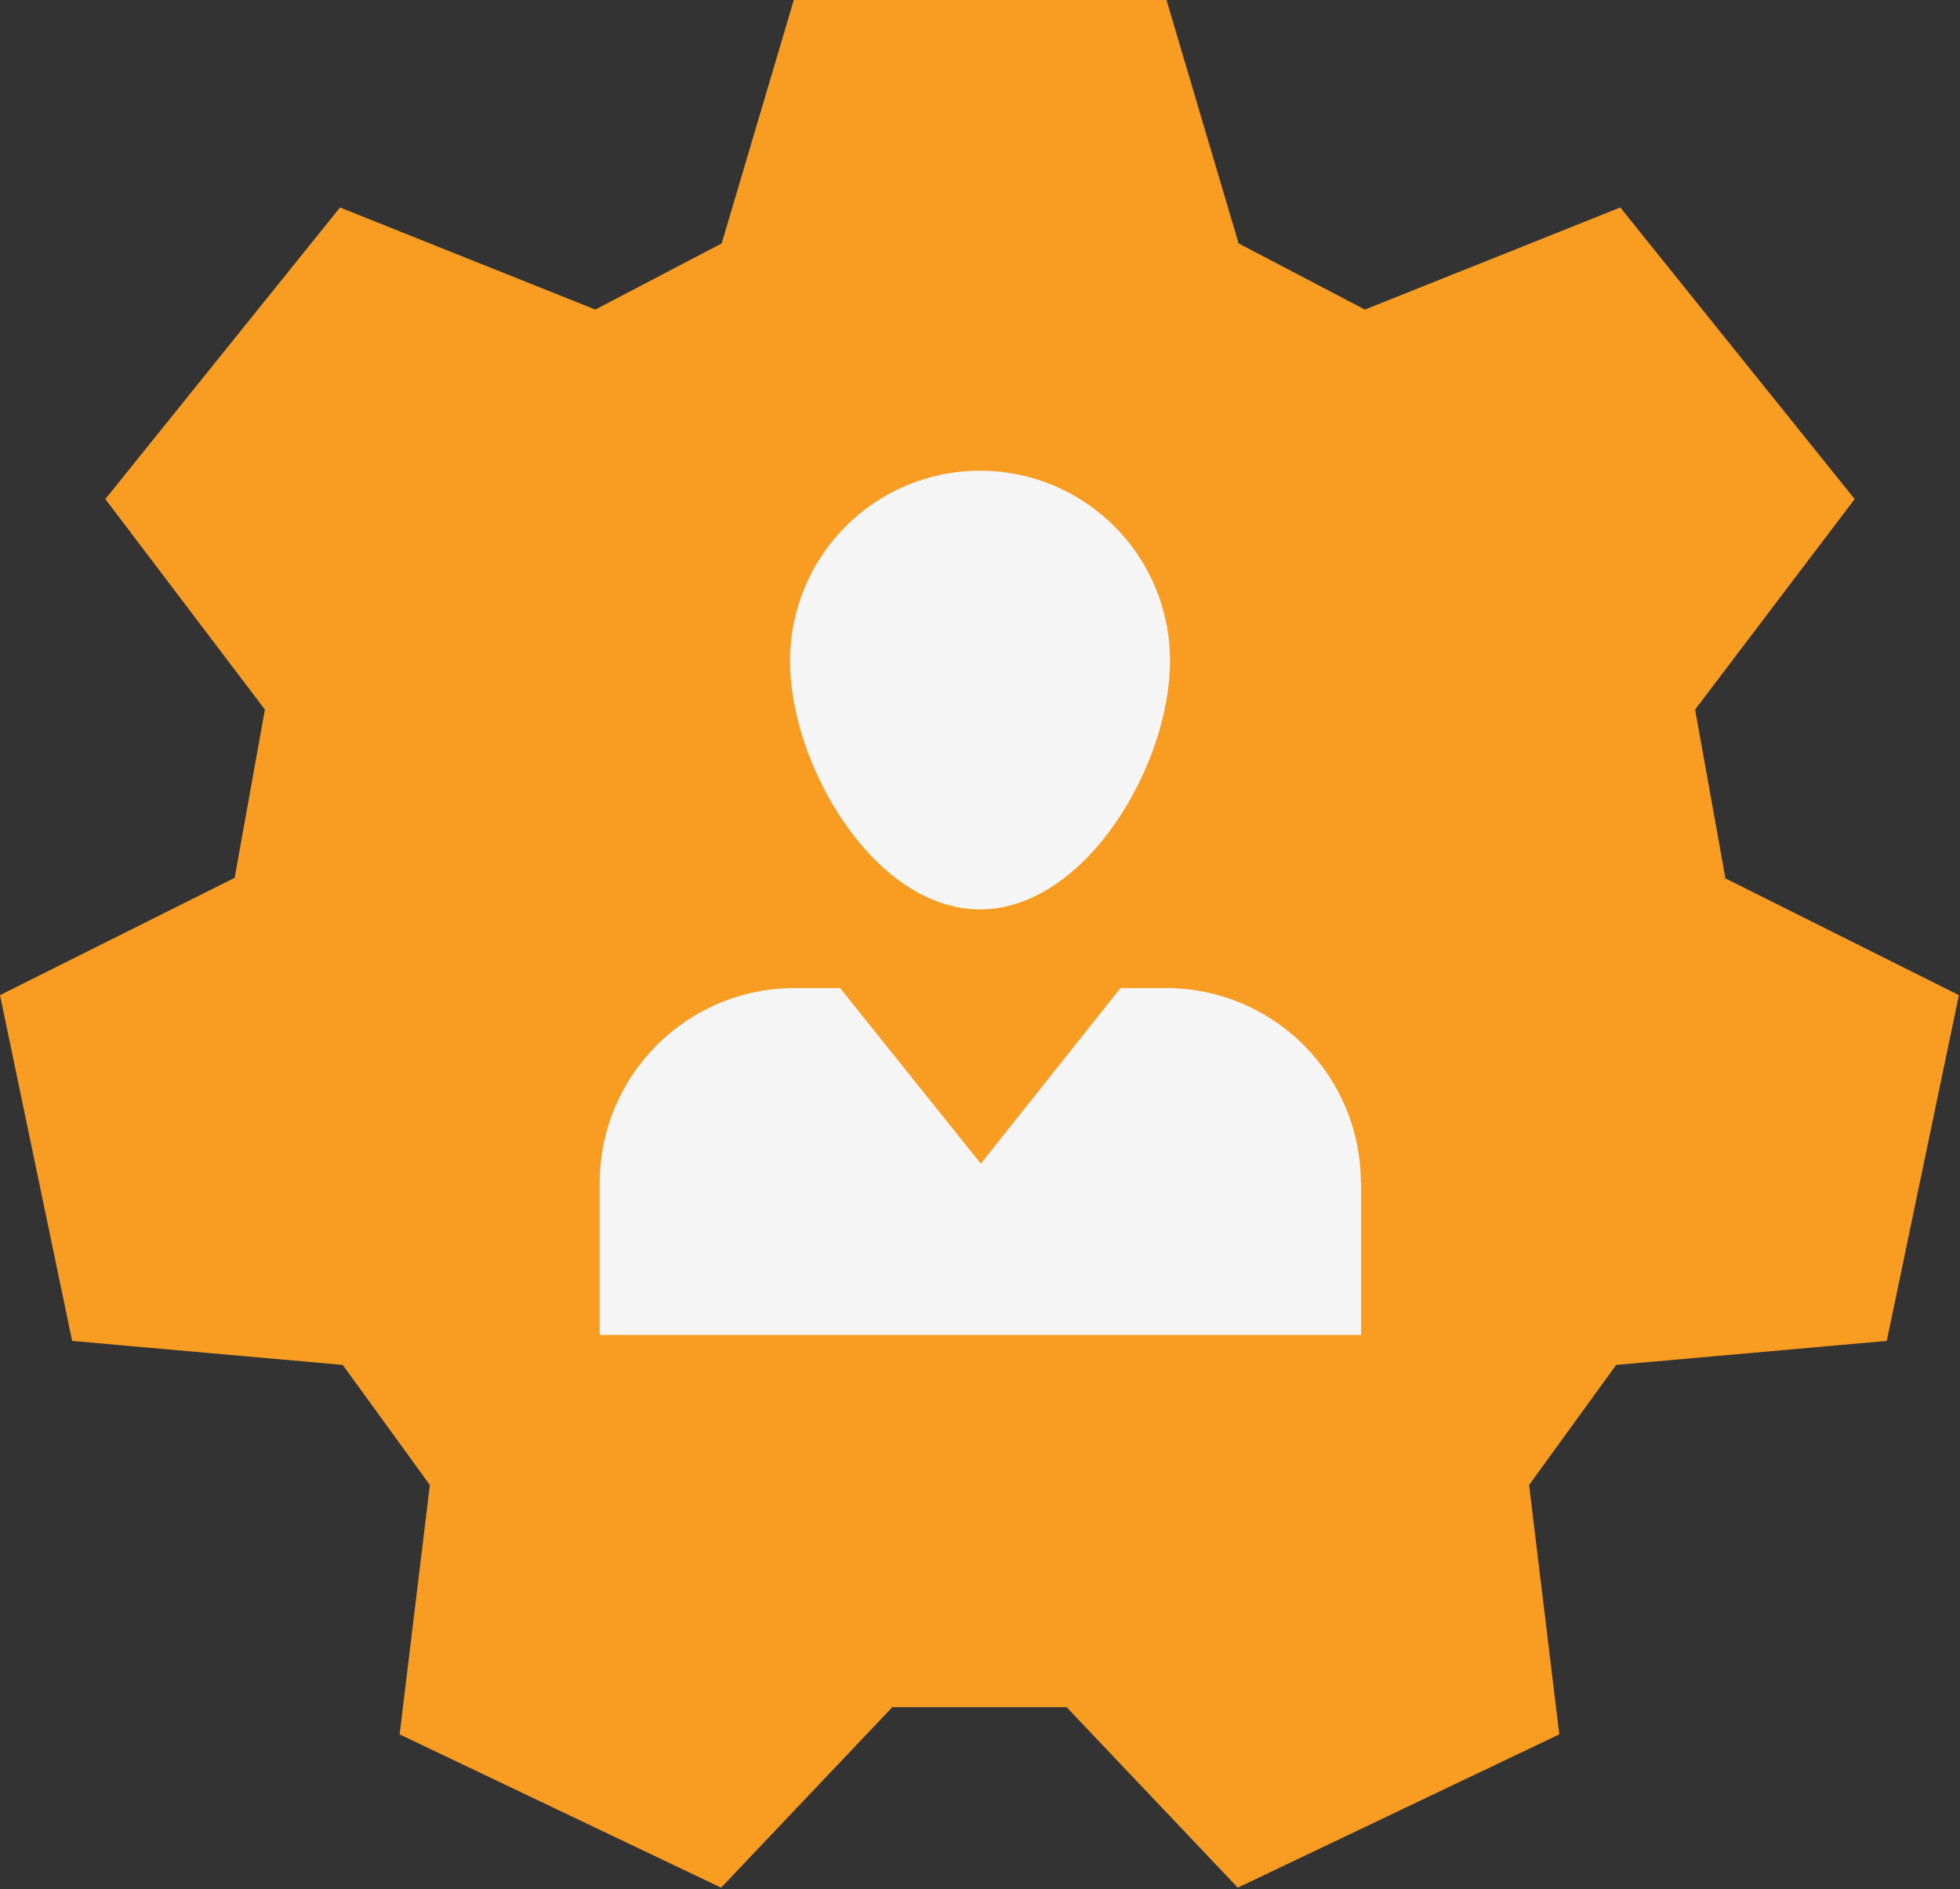
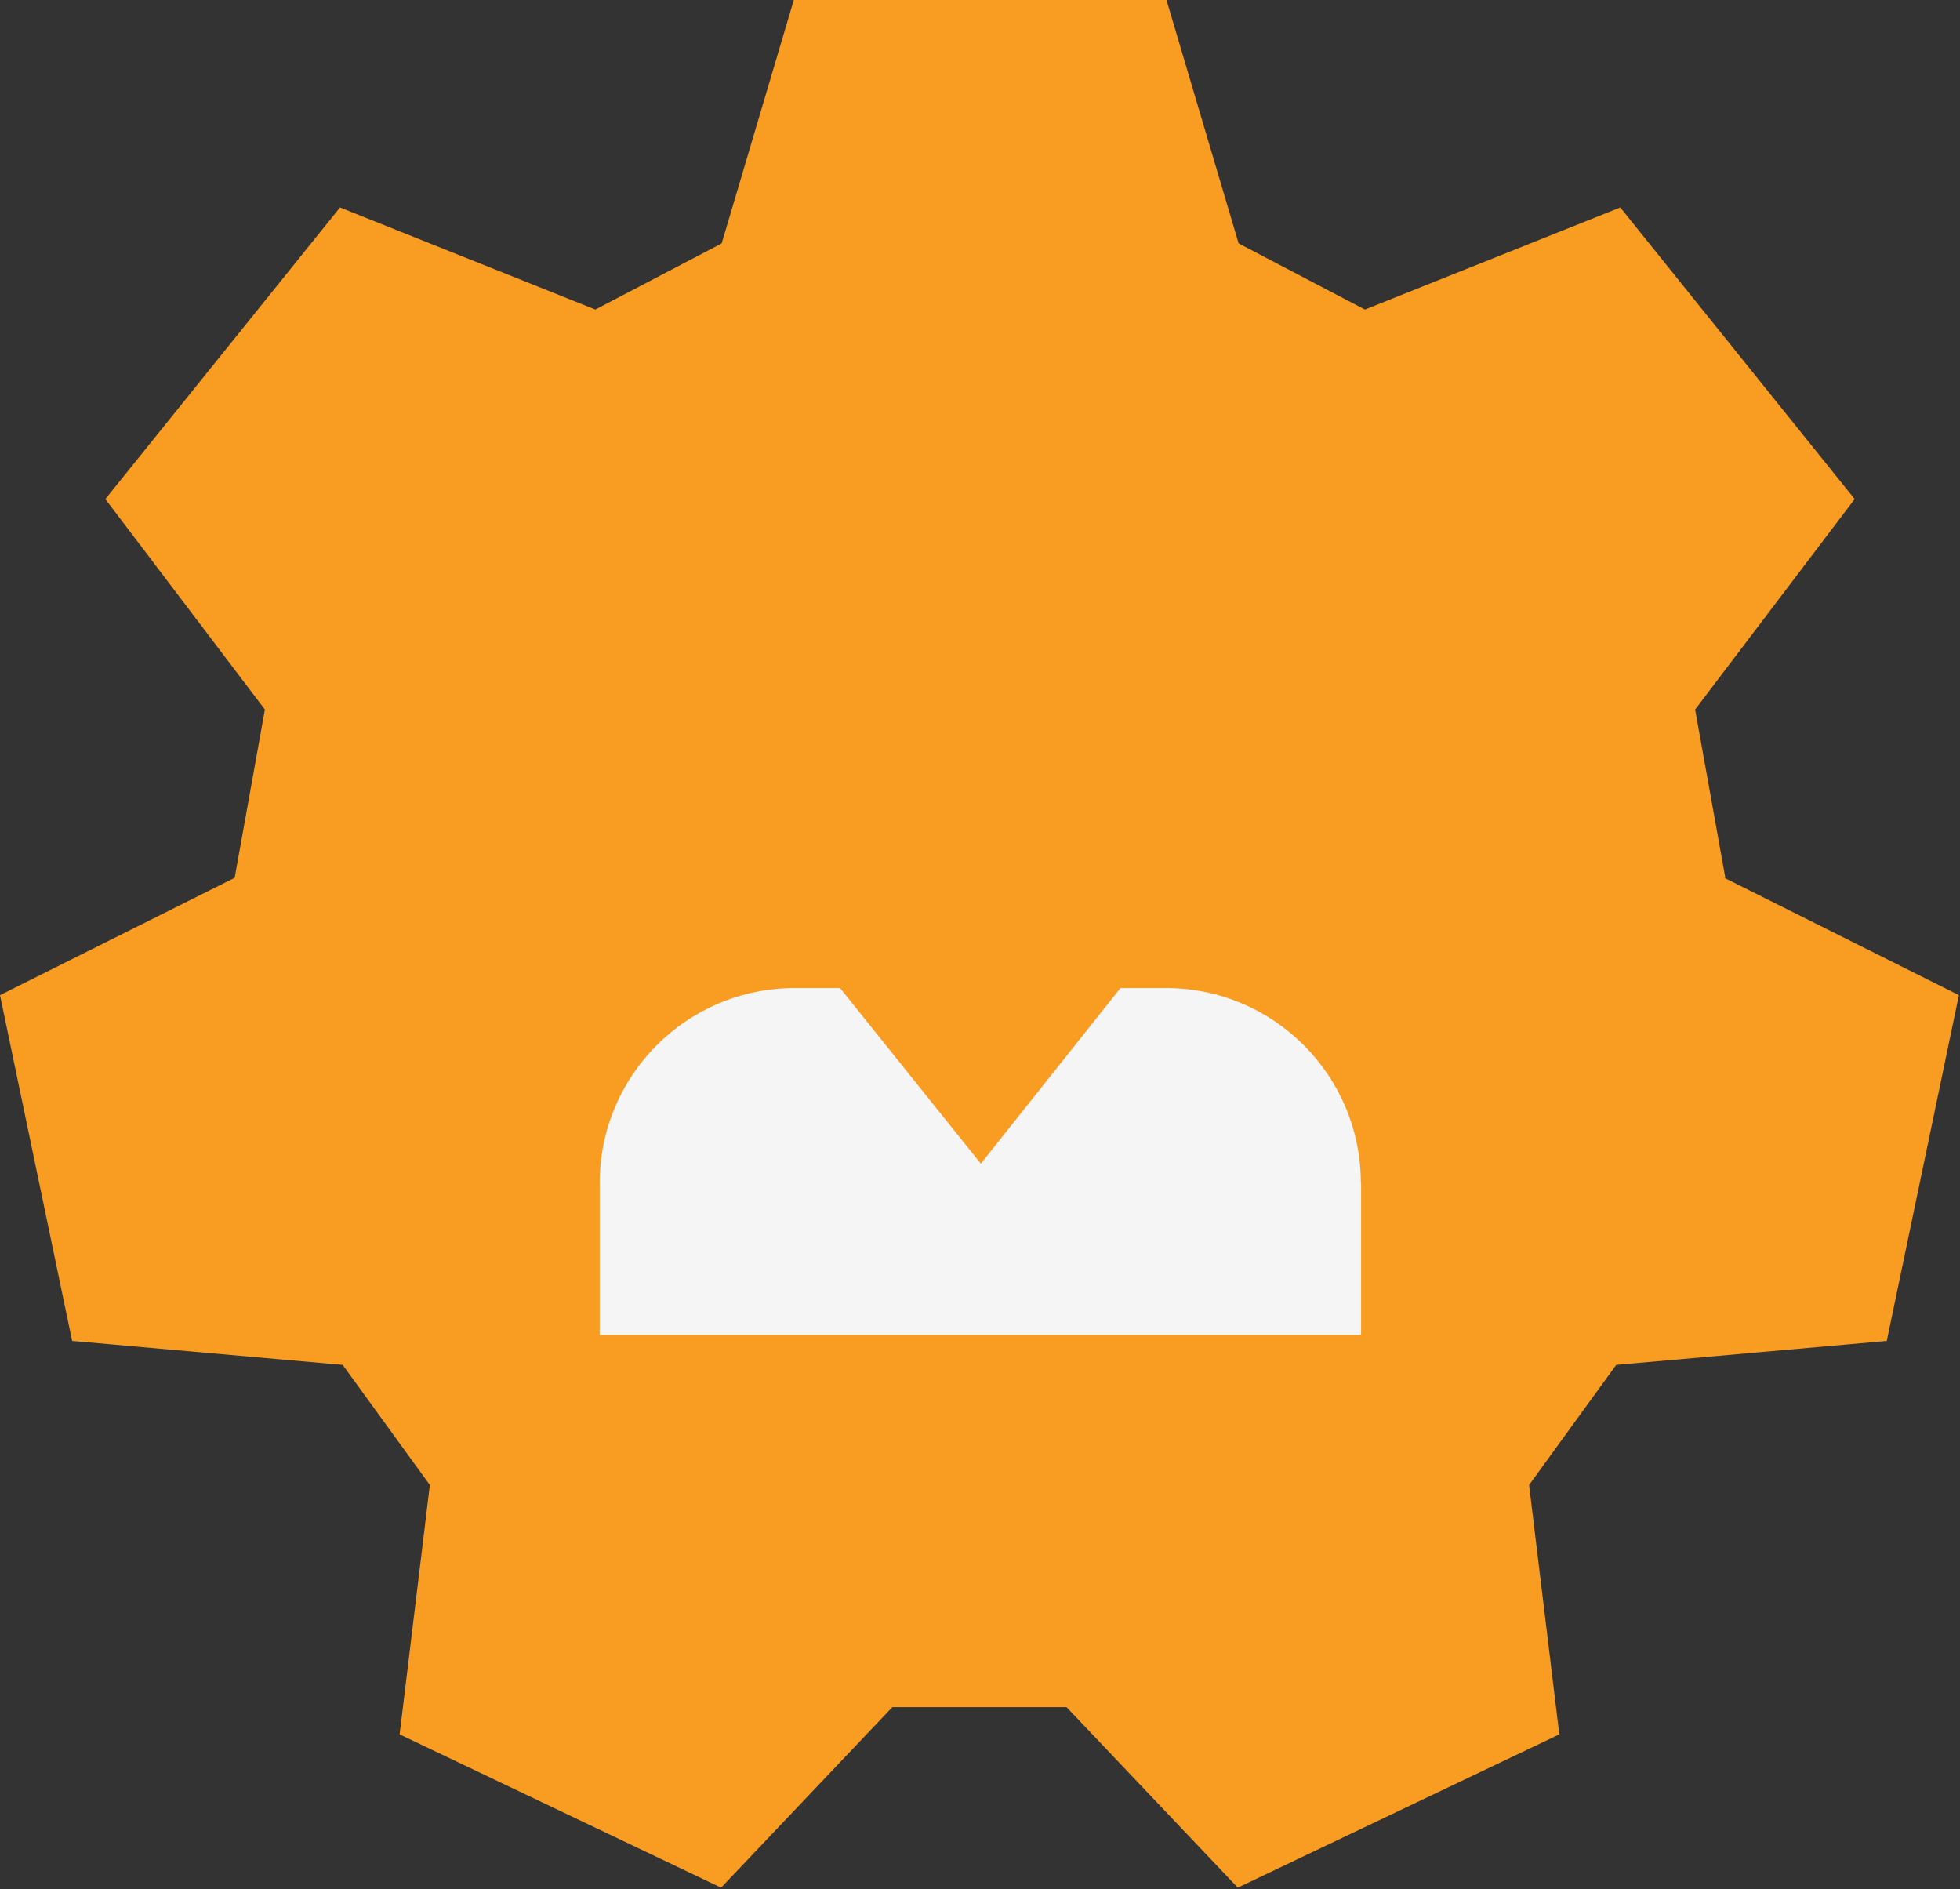
<svg xmlns="http://www.w3.org/2000/svg" width="55" height="53" viewBox="0 0 55 53" fill="none">
  <rect x="0" y="0" width="55" height="53" fill="#333333" stroke="none" />
  <g clip-path="url(#clip0_7210_5154)">
    <path d="M48.415 24.628L47.567 19.907L52.044 14.002L45.467 5.821L38.301 8.685L34.757 6.829L32.733 0H22.275L20.251 6.829L16.706 8.685L9.541 5.821L2.956 14.002L7.433 19.907L6.585 24.628L0 27.92L2.024 37.621L9.617 38.294L12.062 41.663L11.214 48.66L20.235 52.96L25.04 47.896H29.929L34.734 52.96L43.756 48.66L42.908 41.663L45.352 38.294L52.945 37.621L54.969 27.92L48.385 24.628H48.415Z" fill="#F89C22" />
    <path d="M38.187 33.191C38.187 30.173 35.742 27.721 32.717 27.721H31.441L27.523 32.648L23.573 27.721H22.298C19.28 27.721 16.828 30.166 16.828 33.191V37.453H38.194V33.191H38.187Z" fill="#F5F5F5" />
-     <path d="M27.5 25.514C30.448 25.514 32.832 21.488 32.832 18.54C32.832 15.591 30.448 13.207 27.5 13.207C24.551 13.207 22.176 15.591 22.168 18.54C22.168 21.488 24.551 25.514 27.5 25.514Z" fill="#F5F5F5" />
  </g>
  <defs>
    <clipPath id="clip0_7210_5154">
      <rect width="55" height="52.96" fill="white" />
    </clipPath>
  </defs>
</svg>